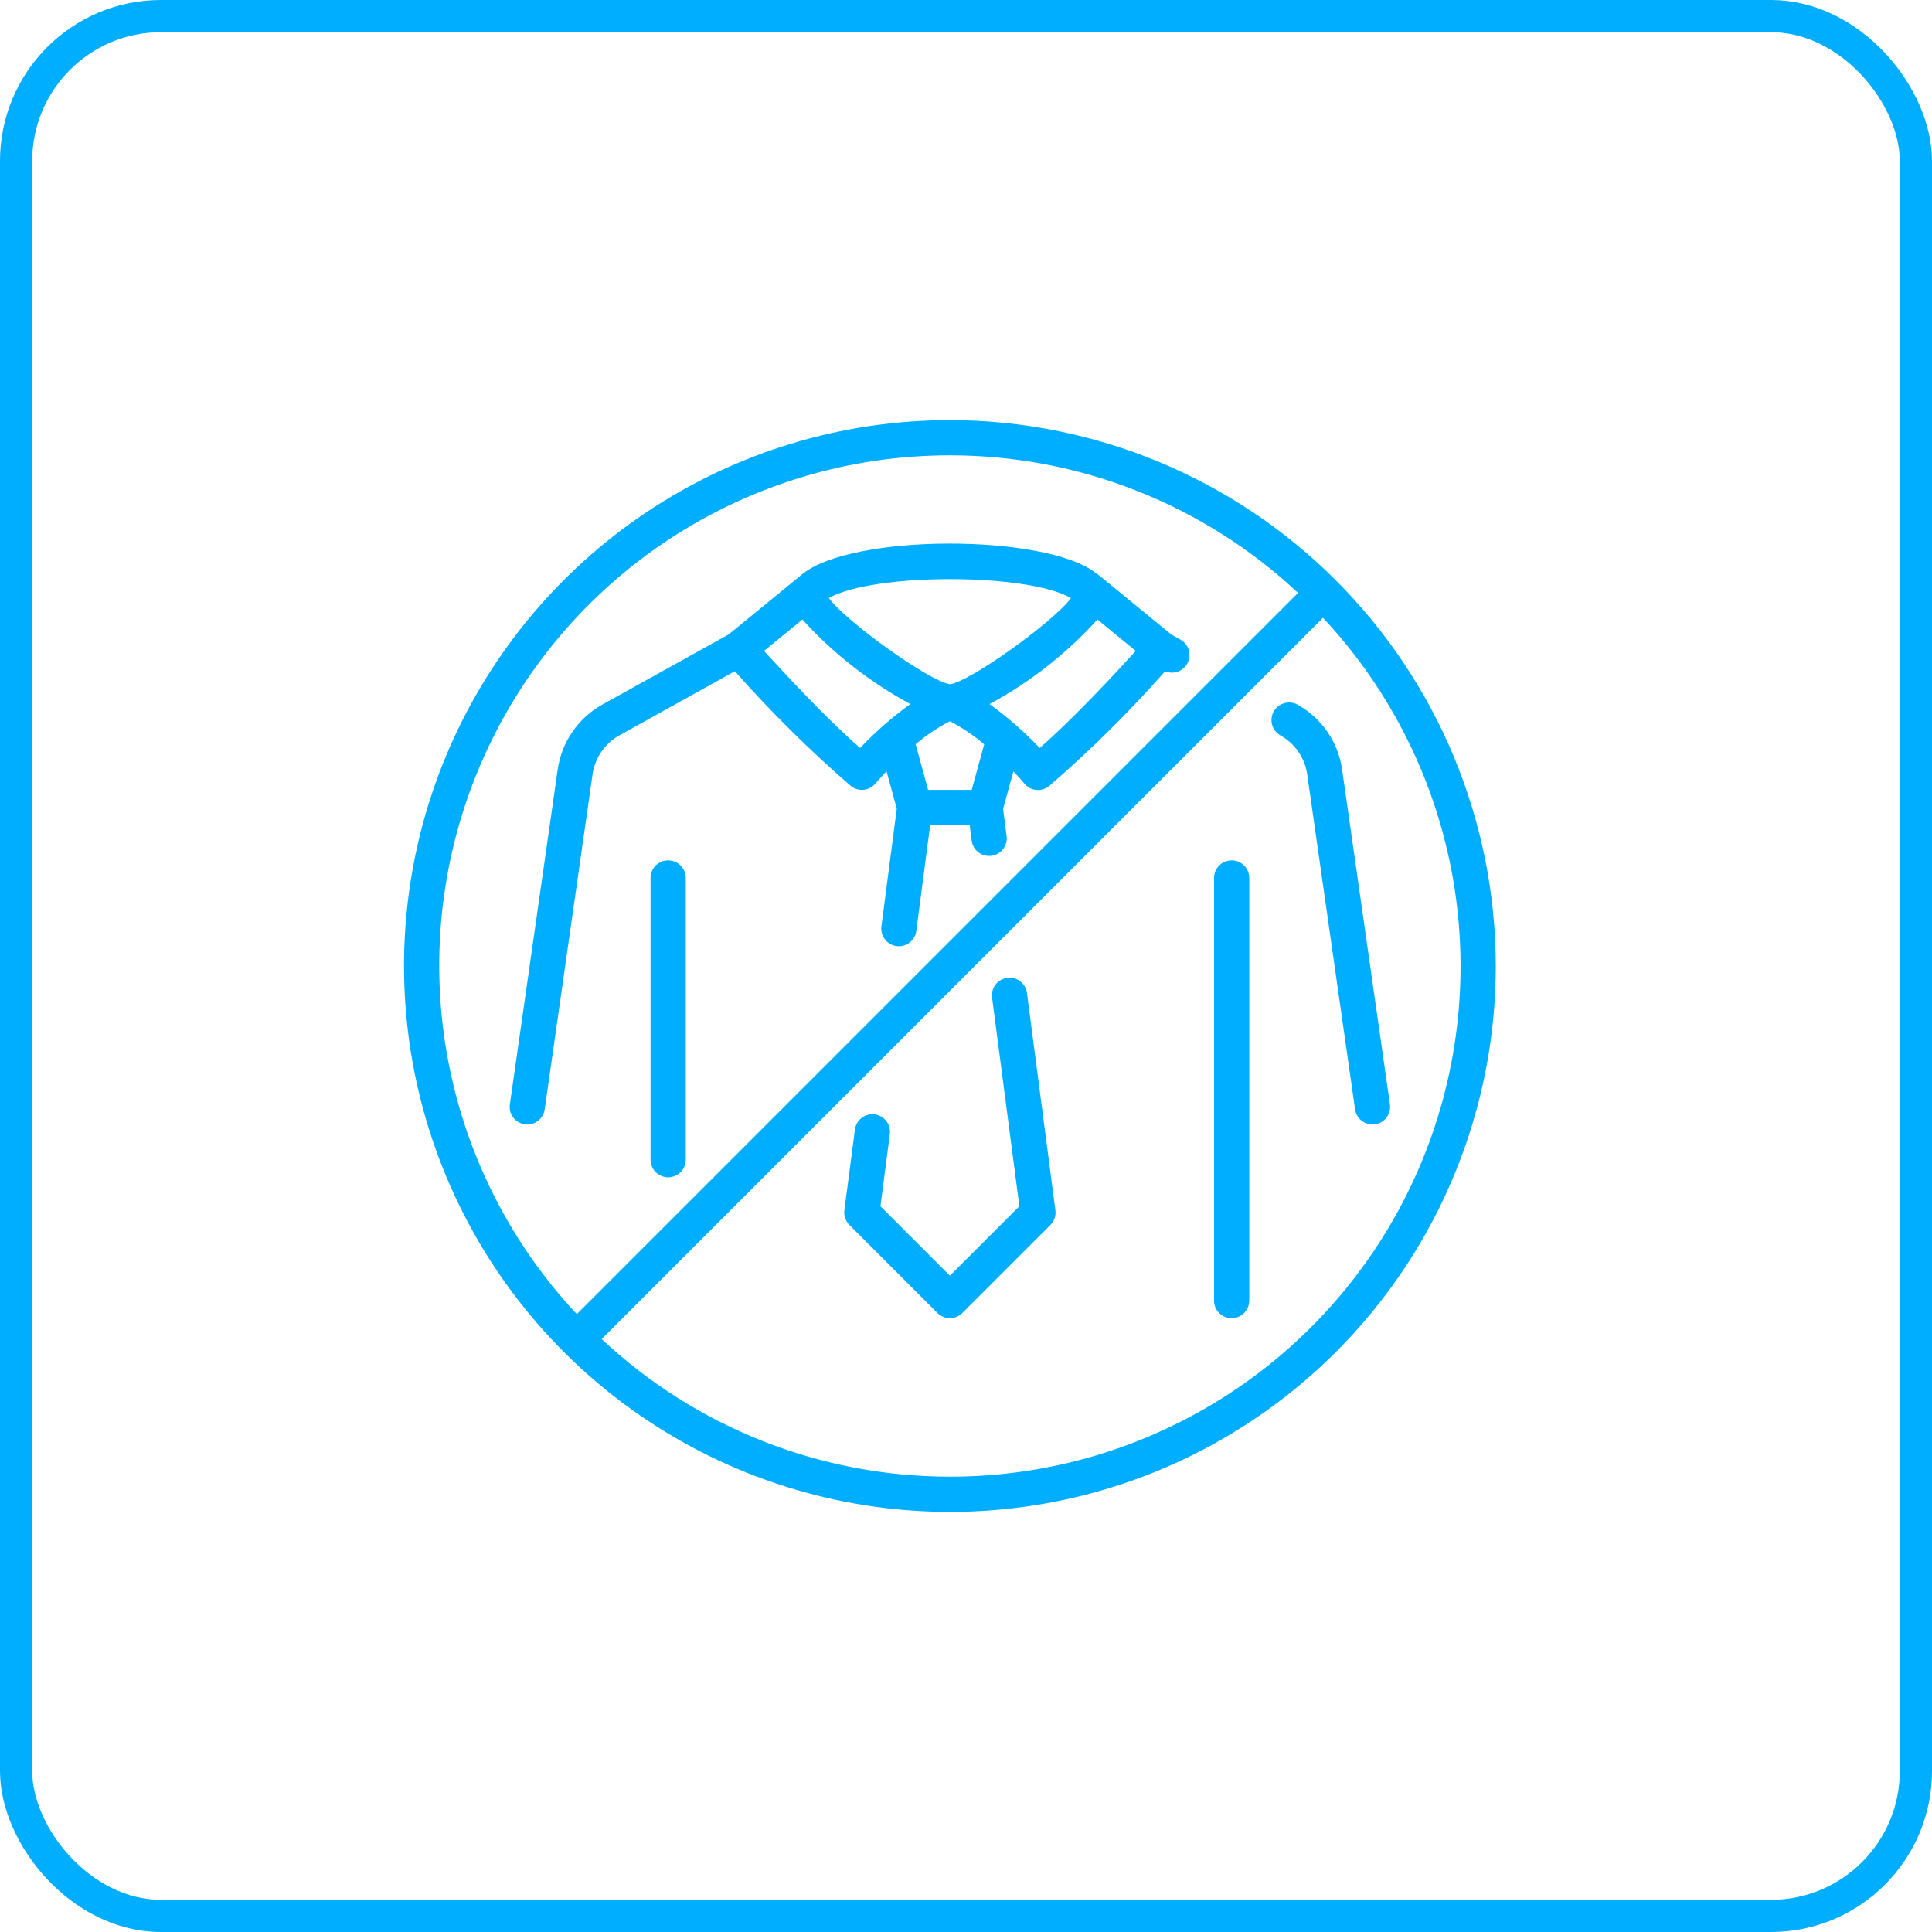
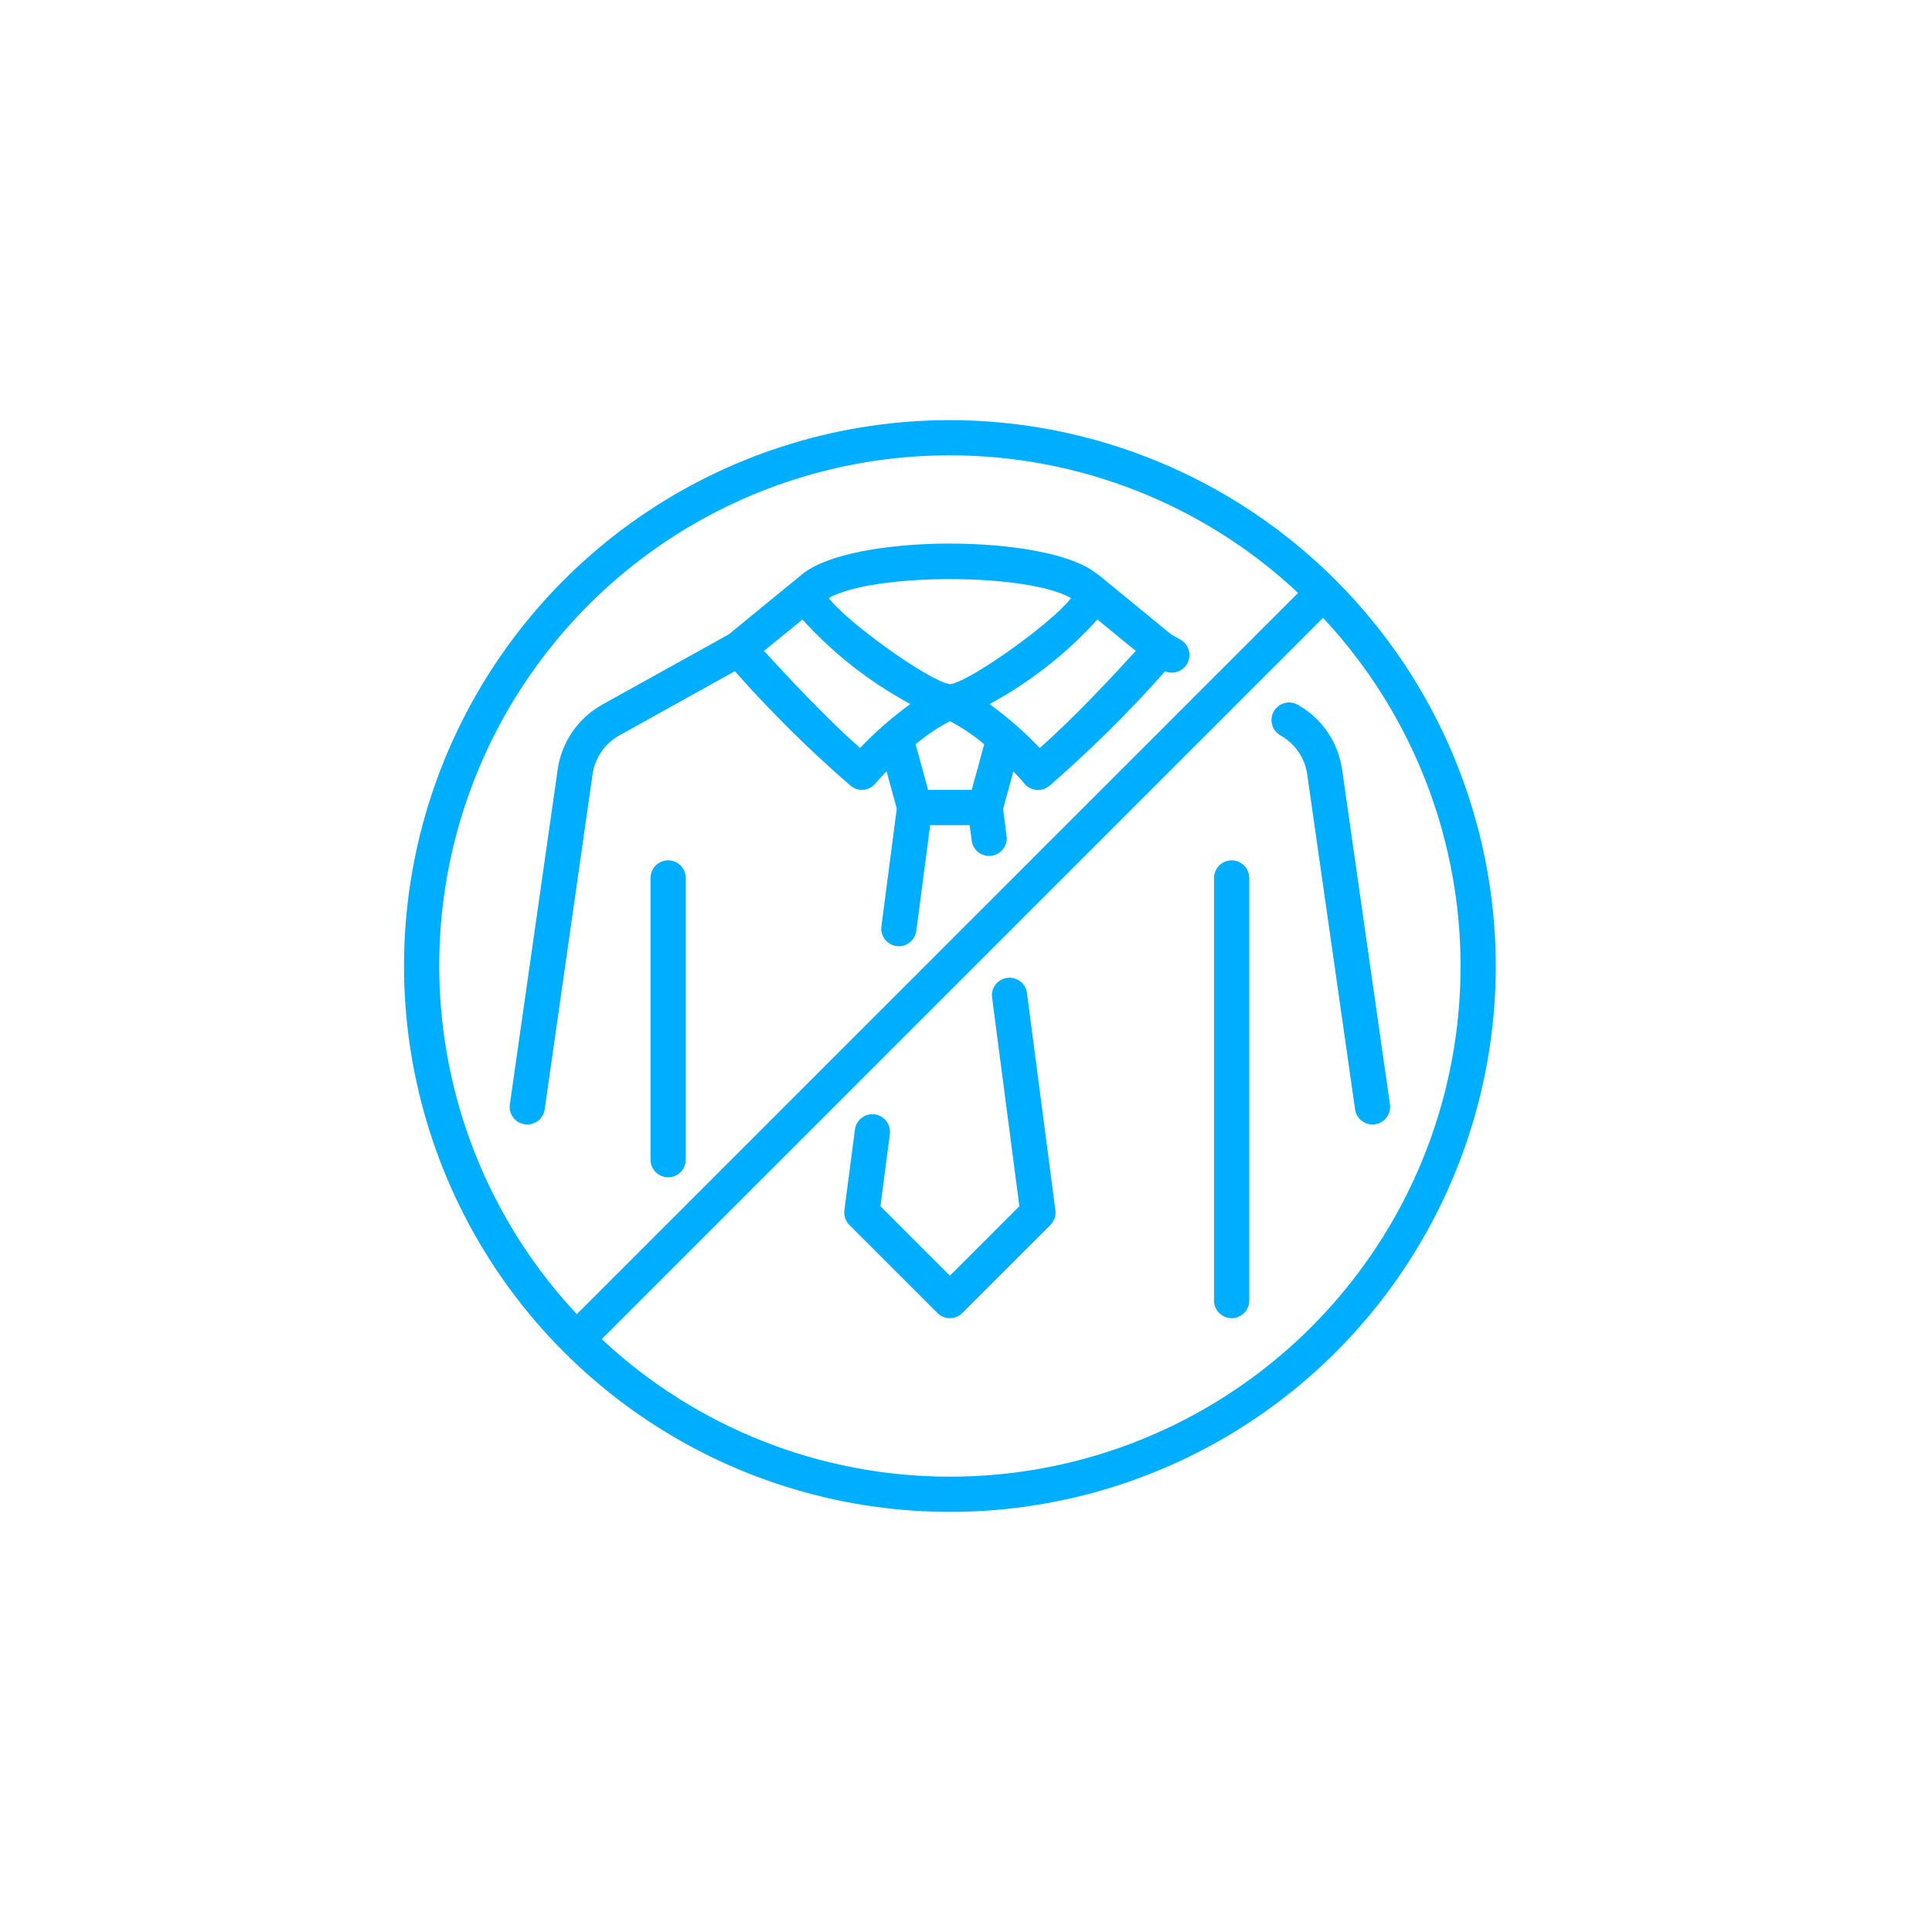
<svg xmlns="http://www.w3.org/2000/svg" width="60" height="60" viewBox="0 0 60 60" fill="none">
-   <rect x="0.5" y="0.5" width="59" height="59" rx="4.5" stroke="#00AEFF" />
  <path d="M29.5 13.047C26.147 13.047 22.869 14.041 20.081 15.904C17.293 17.767 15.12 20.415 13.837 23.512C12.554 26.61 12.219 30.019 12.873 33.307C13.527 36.596 15.141 39.617 17.512 41.988C19.883 44.359 22.904 45.973 26.193 46.627C29.481 47.282 32.89 46.946 35.988 45.663C39.086 44.38 41.733 42.207 43.596 39.419C45.459 36.631 46.453 33.353 46.453 30C46.448 25.505 44.66 21.196 41.482 18.018C38.304 14.839 33.995 13.052 29.5 13.047ZM29.5 14.141C33.516 14.139 37.382 15.666 40.312 18.413L17.913 40.812C15.802 38.555 14.398 35.73 13.872 32.685C13.346 29.64 13.722 26.508 14.953 23.674C16.185 20.84 18.218 18.427 20.802 16.733C23.387 15.04 26.41 14.138 29.5 14.141ZM29.5 45.859C25.483 45.861 21.616 44.333 18.686 41.586L41.086 19.186C43.197 21.443 44.602 24.268 45.128 27.313C45.654 30.358 45.278 33.491 44.047 36.325C42.816 39.16 40.783 41.572 38.198 43.266C35.614 44.96 32.59 45.862 29.5 45.859Z" fill="#00AEFF" />
  <path d="M18.403 24.043C18.44 23.792 18.534 23.553 18.677 23.345C18.82 23.136 19.01 22.963 19.231 22.84L22.822 20.845C23.943 22.113 25.148 23.305 26.428 24.413C26.539 24.501 26.681 24.542 26.822 24.527C26.963 24.513 27.093 24.444 27.185 24.335C27.188 24.33 27.319 24.177 27.532 23.953L27.85 25.114L27.372 28.778C27.355 28.921 27.396 29.064 27.485 29.177C27.573 29.29 27.702 29.363 27.845 29.382C27.987 29.4 28.131 29.362 28.245 29.276C28.359 29.189 28.435 29.061 28.456 28.919L28.887 25.625H30.114L30.178 26.117C30.199 26.259 30.275 26.386 30.389 26.472C30.503 26.558 30.647 26.596 30.789 26.578C30.931 26.56 31.06 26.486 31.148 26.374C31.237 26.262 31.278 26.119 31.262 25.977L31.153 25.119L31.471 23.957C31.684 24.18 31.815 24.333 31.819 24.34C31.91 24.449 32.04 24.517 32.181 24.532C32.322 24.546 32.464 24.505 32.575 24.417C33.856 23.309 35.062 22.116 36.184 20.847C36.311 20.9 36.453 20.903 36.581 20.856C36.71 20.809 36.816 20.715 36.879 20.594C36.942 20.472 36.957 20.331 36.921 20.199C36.886 20.067 36.802 19.953 36.686 19.88L36.377 19.706C33.971 17.737 34.102 17.832 34.015 17.784C32.464 16.584 26.458 16.559 24.906 17.839L22.629 19.702L18.699 21.885C18.331 22.091 18.016 22.379 17.777 22.726C17.538 23.073 17.382 23.471 17.321 23.888L15.834 34.297C15.813 34.441 15.85 34.587 15.937 34.703C16.024 34.819 16.154 34.896 16.297 34.916C16.441 34.937 16.587 34.9 16.703 34.813C16.819 34.726 16.896 34.596 16.916 34.453L18.403 24.043ZM30.177 24.531H28.824L28.435 23.113C28.763 22.836 29.12 22.596 29.5 22.398C29.881 22.597 30.238 22.837 30.565 23.115L30.177 24.531ZM34.081 19.24L35.272 20.215C34.63 20.922 33.305 22.344 32.289 23.229C31.813 22.728 31.291 22.271 30.731 21.866C31.988 21.187 33.121 20.299 34.081 19.24ZM33.261 18.573C32.736 19.293 30.132 21.17 29.505 21.249C28.859 21.162 26.264 19.291 25.74 18.573C27.112 17.789 31.886 17.788 33.261 18.573ZM24.919 19.24C25.88 20.298 27.014 21.186 28.271 21.865C27.71 22.271 27.188 22.727 26.711 23.229C25.696 22.344 24.37 20.922 23.728 20.215L24.919 19.24Z" fill="#00AEFF" />
  <path d="M41.679 23.888C41.618 23.471 41.462 23.073 41.223 22.726C40.984 22.379 40.668 22.091 40.3 21.885C40.174 21.814 40.024 21.797 39.885 21.837C39.745 21.877 39.627 21.97 39.556 22.097C39.486 22.224 39.468 22.373 39.508 22.513C39.548 22.652 39.642 22.77 39.768 22.841C39.989 22.965 40.179 23.137 40.322 23.346C40.466 23.555 40.56 23.793 40.596 24.044L42.083 34.453C42.093 34.524 42.117 34.592 42.154 34.654C42.191 34.716 42.239 34.77 42.297 34.813C42.354 34.856 42.42 34.887 42.489 34.905C42.559 34.923 42.631 34.927 42.702 34.916C42.773 34.906 42.842 34.882 42.904 34.846C42.965 34.809 43.019 34.761 43.062 34.703C43.105 34.645 43.137 34.58 43.154 34.511C43.172 34.441 43.176 34.368 43.166 34.297L41.679 23.888Z" fill="#00AEFF" />
  <path d="M20.75 26.719C20.605 26.719 20.466 26.776 20.363 26.879C20.261 26.982 20.203 27.121 20.203 27.266V36.016C20.203 36.161 20.261 36.3 20.363 36.402C20.466 36.505 20.605 36.562 20.75 36.562C20.895 36.562 21.034 36.505 21.137 36.402C21.239 36.3 21.297 36.161 21.297 36.016V27.266C21.297 27.121 21.239 26.982 21.137 26.879C21.034 26.776 20.895 26.719 20.75 26.719Z" fill="#00AEFF" />
  <path d="M37.703 27.266V40.391C37.703 40.536 37.761 40.675 37.863 40.777C37.966 40.88 38.105 40.938 38.25 40.938C38.395 40.938 38.534 40.88 38.637 40.777C38.739 40.675 38.797 40.536 38.797 40.391V27.266C38.797 27.121 38.739 26.982 38.637 26.879C38.534 26.776 38.395 26.719 38.25 26.719C38.105 26.719 37.966 26.776 37.863 26.879C37.761 26.982 37.703 27.121 37.703 27.266Z" fill="#00AEFF" />
  <path d="M30.807 30.957L31.657 37.46L29.5 39.617L27.343 37.46L27.636 35.211C27.652 35.069 27.611 34.925 27.523 34.812C27.435 34.7 27.305 34.626 27.163 34.607C27.021 34.589 26.877 34.627 26.763 34.714C26.648 34.8 26.572 34.928 26.552 35.07L26.223 37.586C26.212 37.669 26.221 37.753 26.248 37.832C26.275 37.911 26.32 37.984 26.379 38.043L29.113 40.777C29.216 40.88 29.355 40.937 29.5 40.937C29.645 40.937 29.784 40.88 29.886 40.777L32.621 38.043C32.68 37.983 32.725 37.911 32.752 37.832C32.779 37.753 32.787 37.668 32.776 37.585L31.89 30.815C31.866 30.676 31.788 30.552 31.675 30.469C31.561 30.386 31.42 30.35 31.28 30.368C31.141 30.386 31.014 30.458 30.925 30.567C30.837 30.677 30.795 30.817 30.807 30.957Z" fill="#00AEFF" />
</svg>